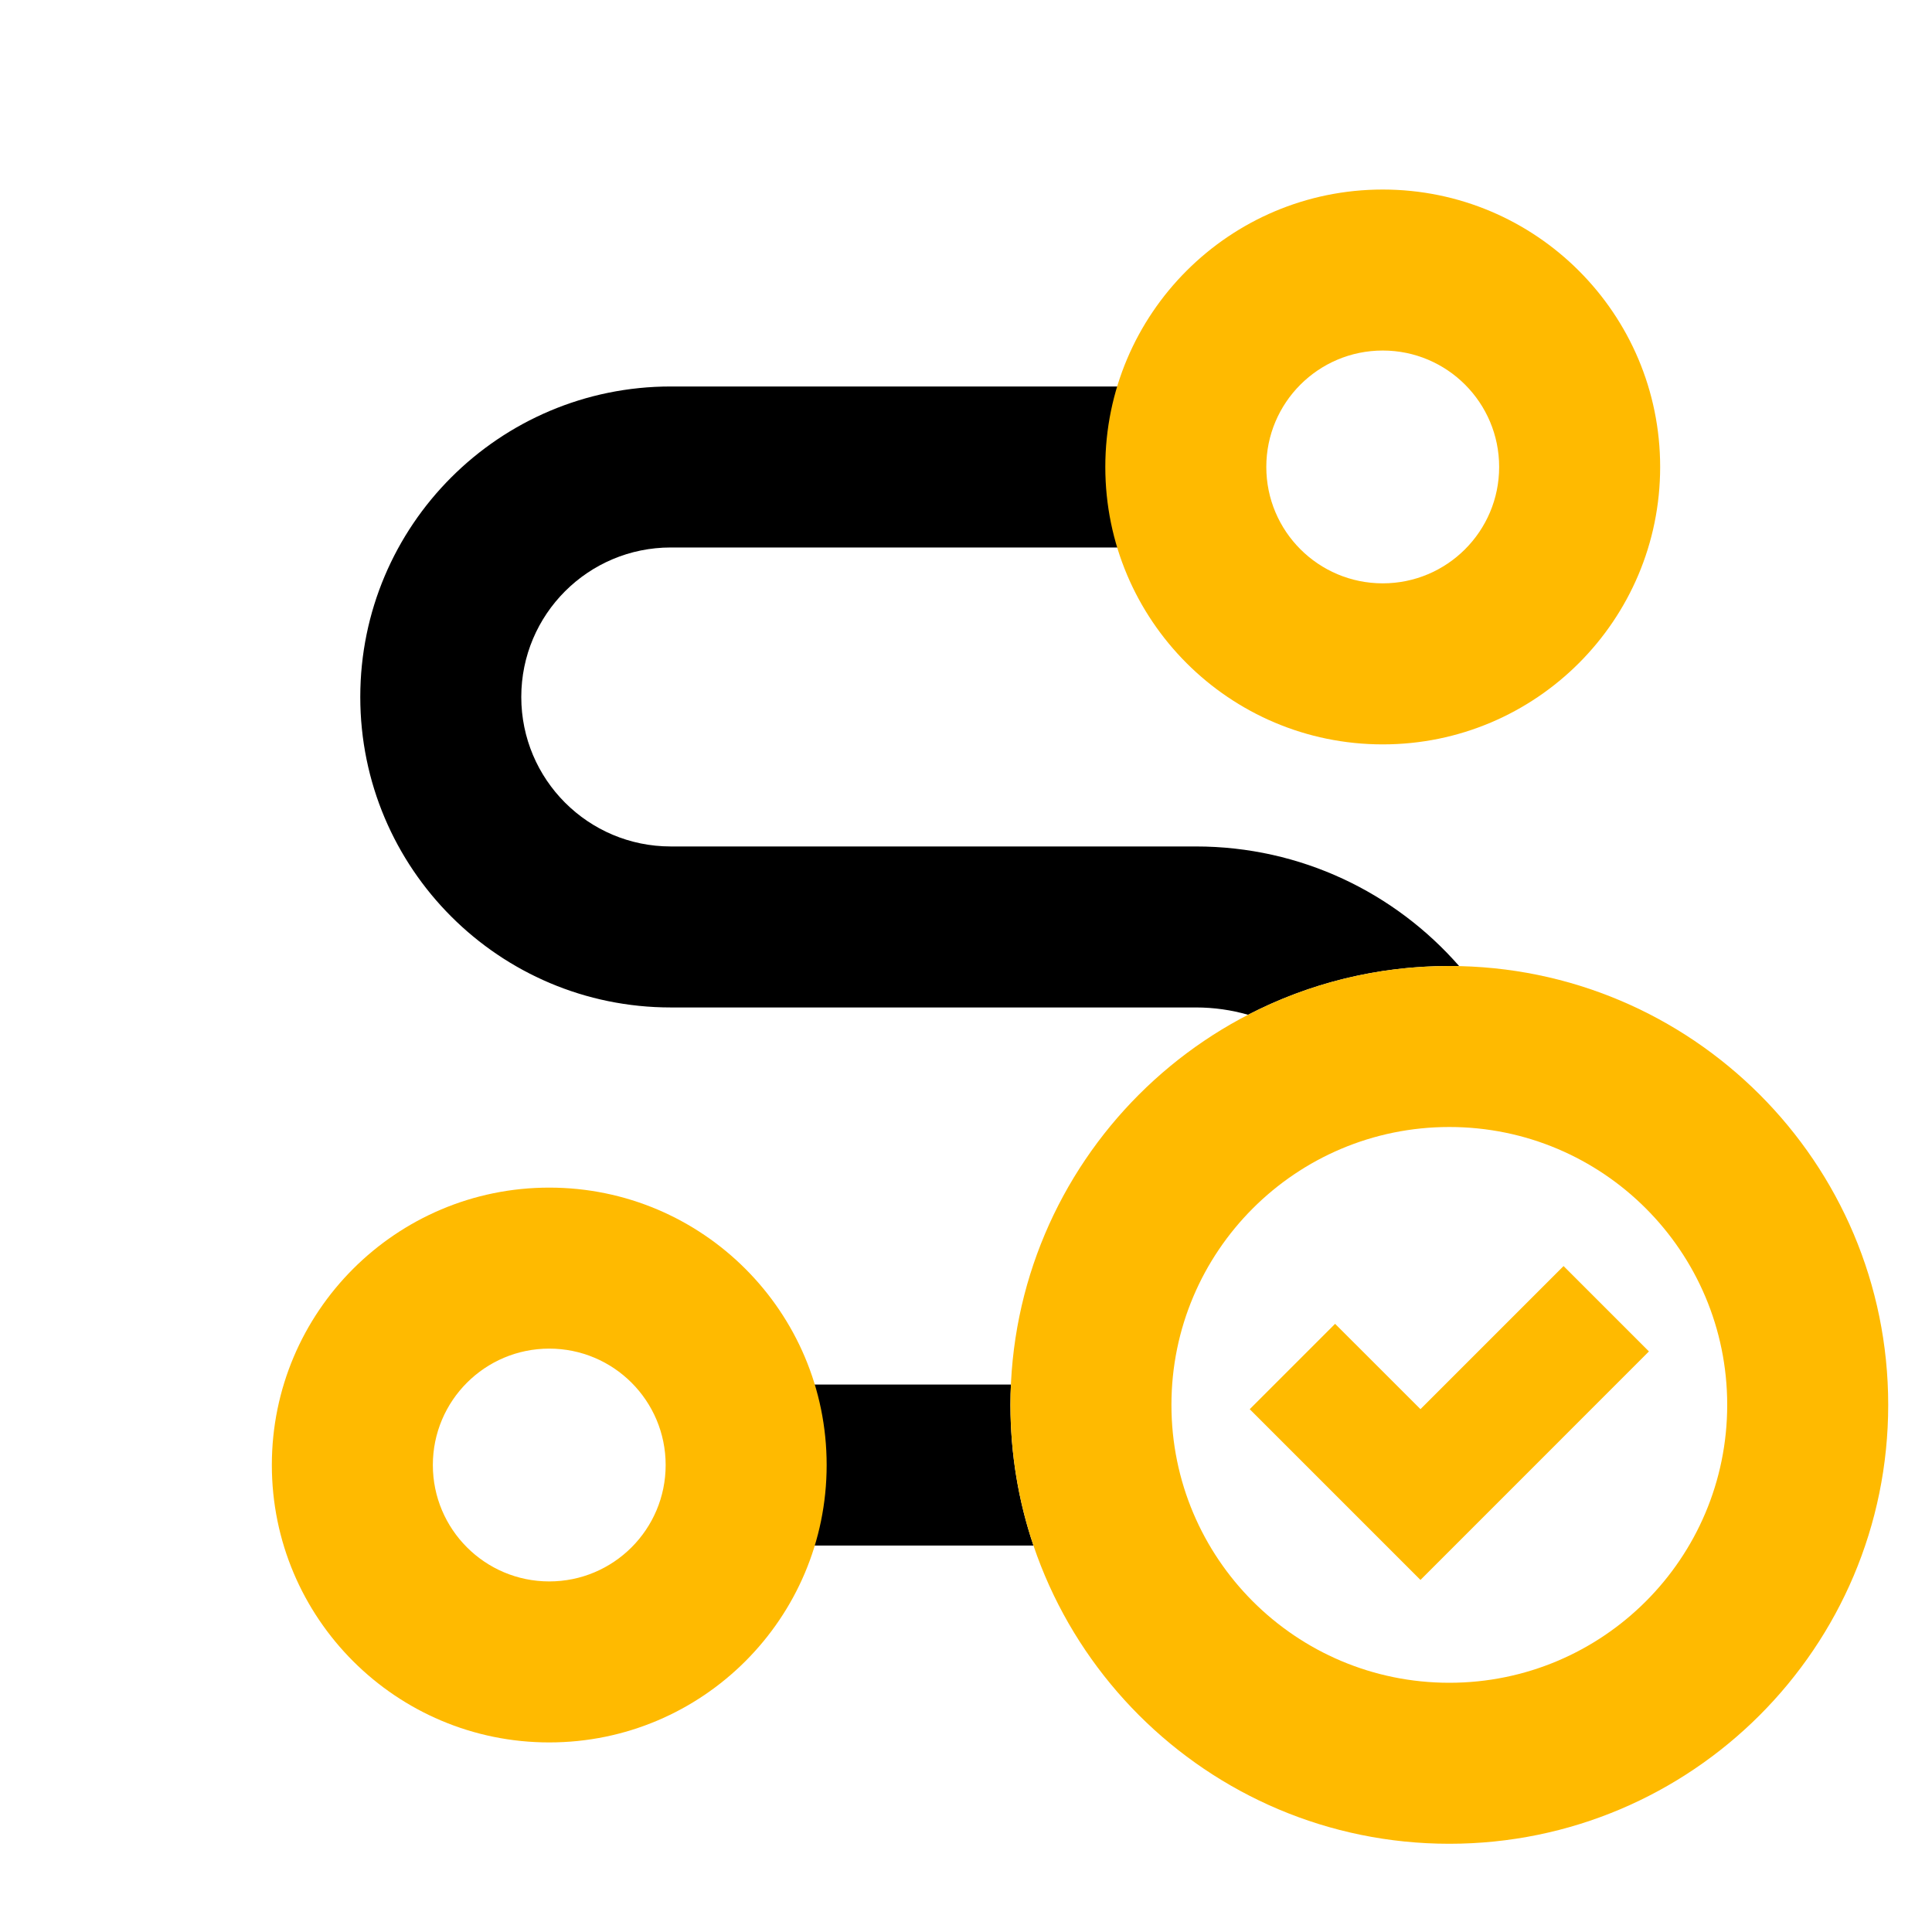
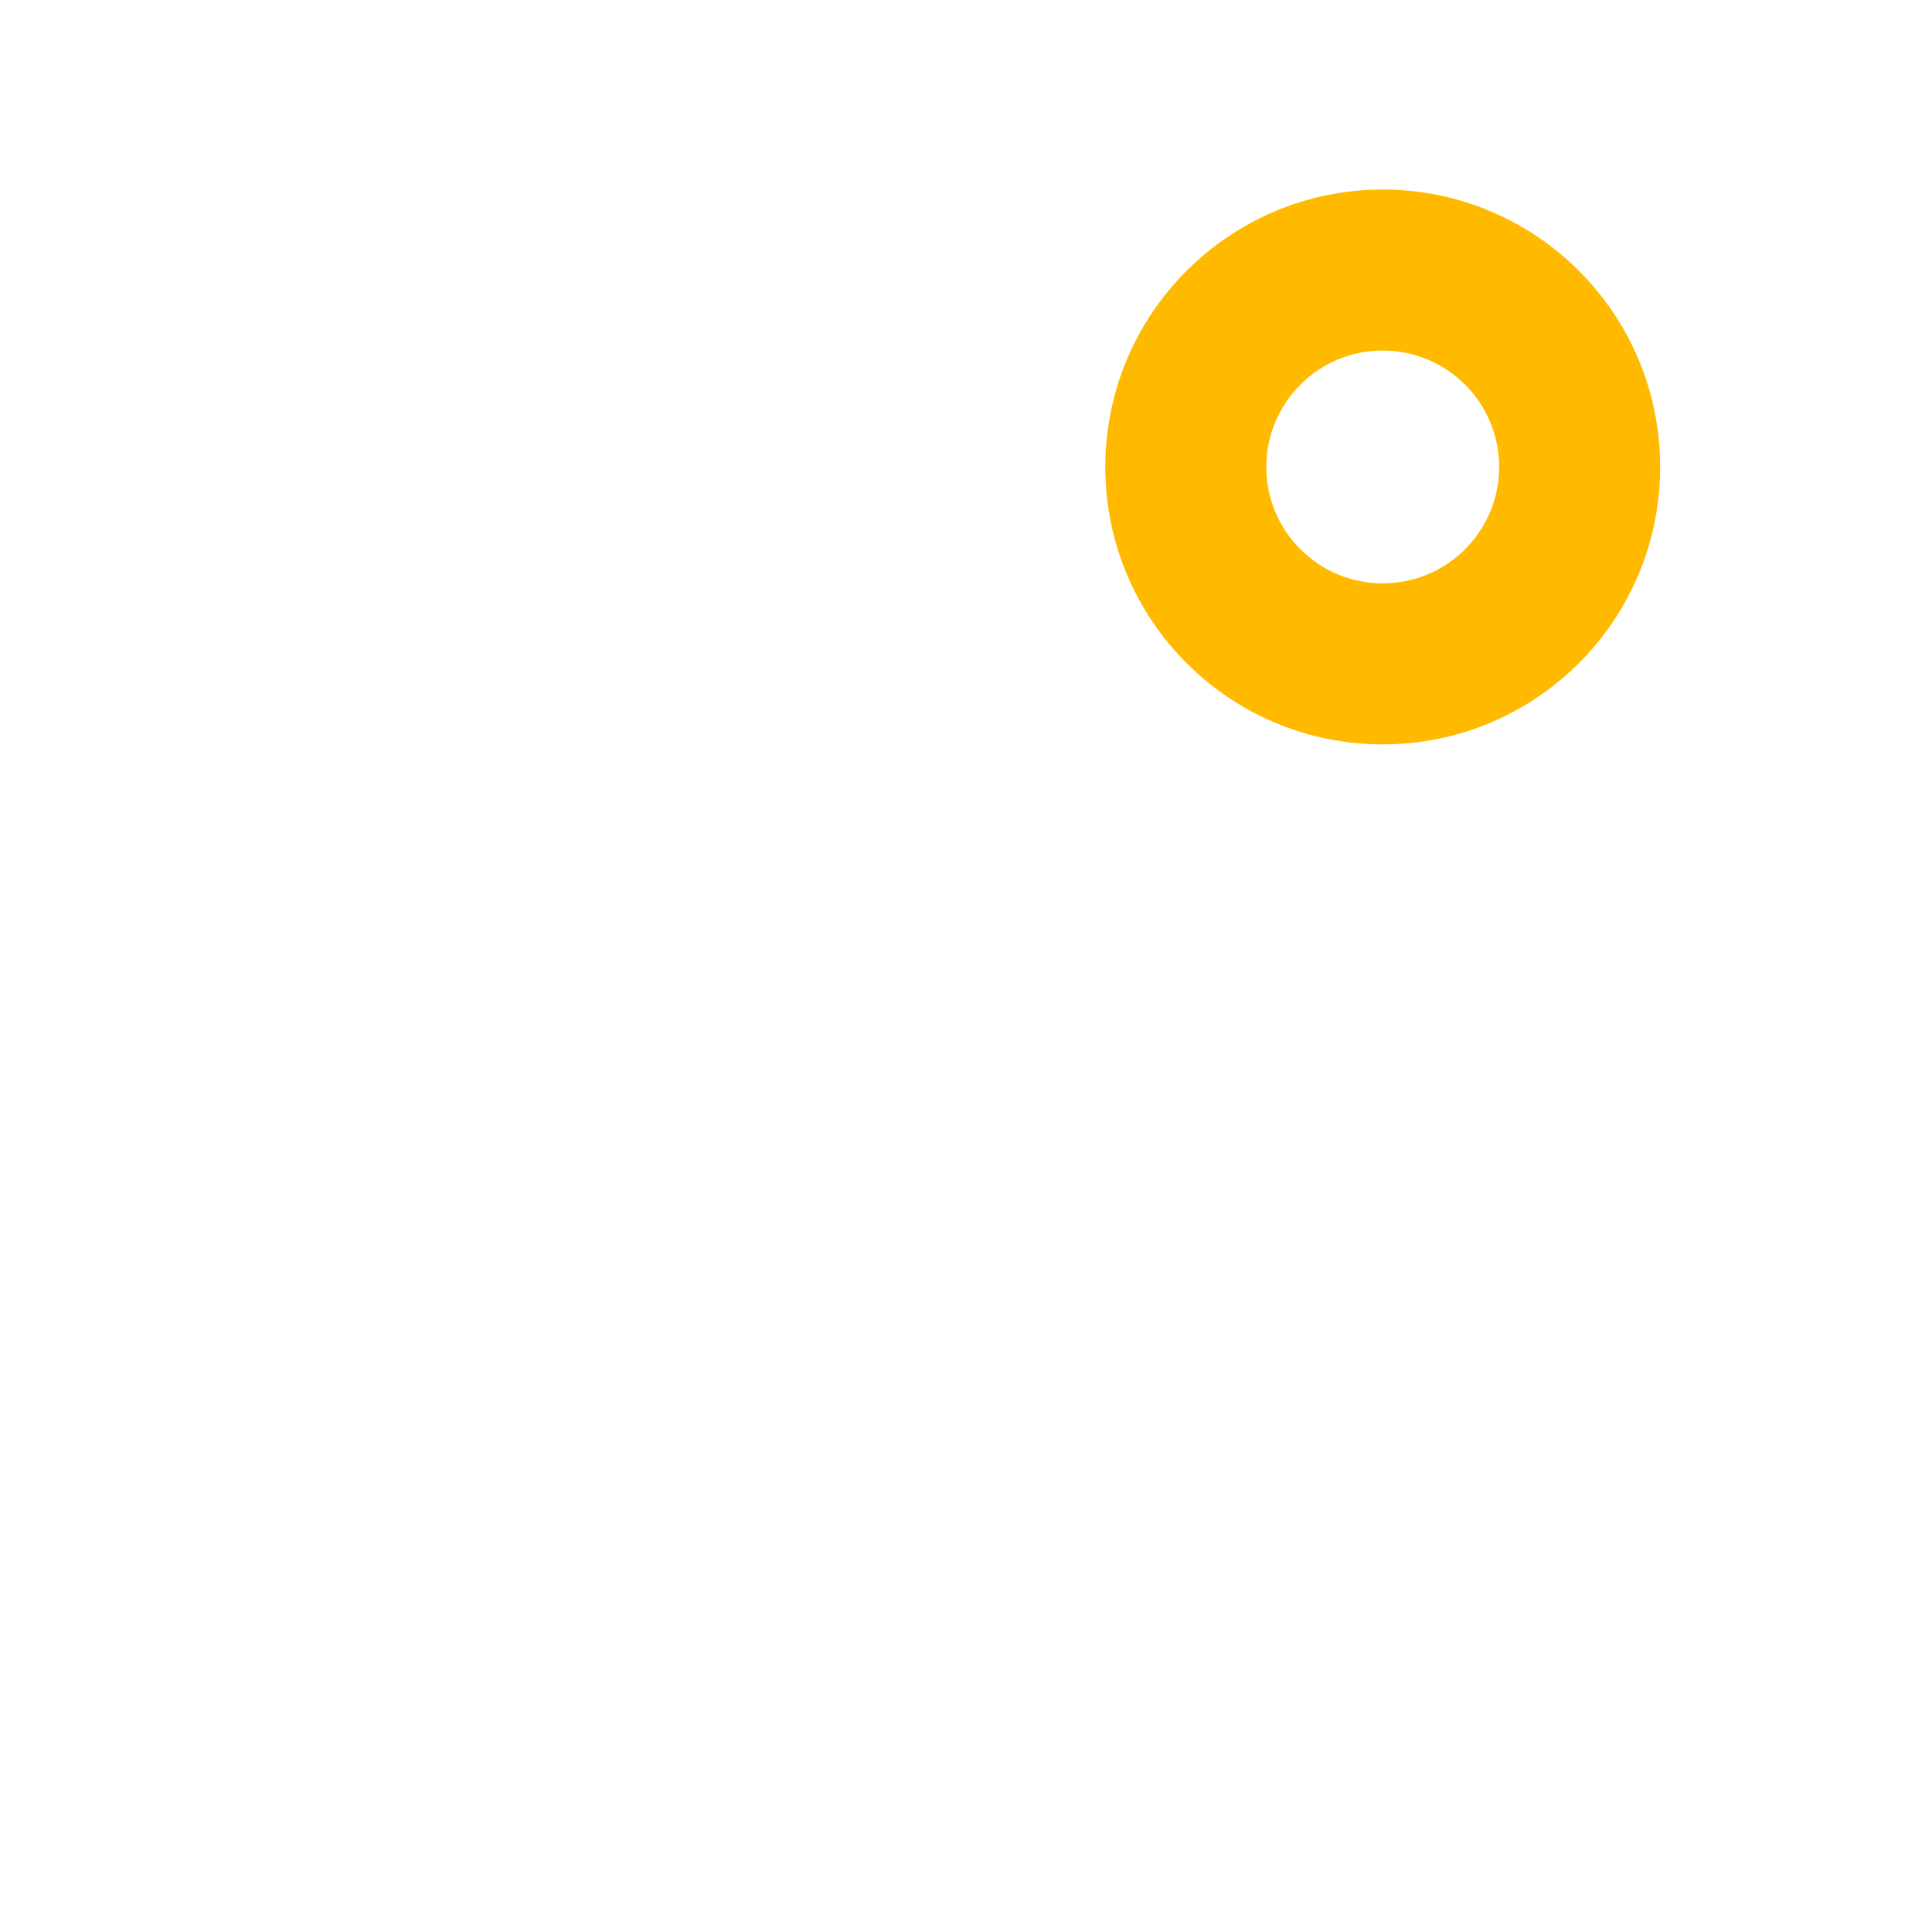
<svg xmlns="http://www.w3.org/2000/svg" width="48" height="48" viewBox="0 0 48 48" fill="none">
-   <path fill-rule="evenodd" clip-rule="evenodd" d="M16.665 9.602C12.405 9.602 8.951 13.055 8.951 17.316C8.951 21.576 12.405 25.03 16.665 25.03H29.711C30.161 25.03 30.596 25.093 31.008 25.212C32.505 24.437 34.206 24 36.008 24C36.09 24 36.172 24.001 36.253 24.003C34.661 22.181 32.32 21.03 29.711 21.03H16.665C14.614 21.03 12.951 19.367 12.951 17.316C12.951 15.264 14.614 13.602 16.665 13.602H29.545V9.602H16.665ZM25.676 38.399C25.305 37.302 25.104 36.126 25.104 34.904C25.104 34.735 25.108 34.566 25.116 34.399H17.437V38.399H25.676Z" fill="black" />
-   <path fill-rule="evenodd" clip-rule="evenodd" d="M29.104 34.904C29.104 38.717 32.195 41.808 36.008 41.808C39.821 41.808 42.912 38.717 42.912 34.904C42.912 31.091 39.821 28 36.008 28C32.195 28 29.104 31.091 29.104 34.904ZM36.008 24C29.986 24 25.104 28.882 25.104 34.904C25.104 40.926 29.986 45.808 36.008 45.808C42.03 45.808 46.912 40.926 46.912 34.904C46.912 28.882 42.03 24 36.008 24Z" fill="#FFBA00" />
-   <path fill-rule="evenodd" clip-rule="evenodd" d="M40.967 33.576L35.291 39.253L31.049 35.011L33.17 32.89L35.291 35.01L38.846 31.455L40.967 33.576Z" fill="#FFBA00" />
  <path fill-rule="evenodd" clip-rule="evenodd" d="M31.461 11.601C31.461 13.199 32.756 14.493 34.354 14.493C35.951 14.493 37.246 13.199 37.246 11.601C37.246 10.004 35.951 8.709 34.354 8.709C32.756 8.709 31.461 10.004 31.461 11.601ZM34.354 4.709C30.547 4.709 27.461 7.795 27.461 11.601C27.461 15.408 30.547 18.494 34.354 18.494C38.16 18.494 41.246 15.408 41.246 11.601C41.246 7.795 38.16 4.709 34.354 4.709Z" fill="#FFBA00" />
-   <path fill-rule="evenodd" clip-rule="evenodd" d="M10.754 36.398C10.754 37.995 12.049 39.29 13.646 39.29C15.244 39.29 16.538 37.995 16.538 36.398C16.538 34.801 15.244 33.506 13.646 33.506C12.049 33.506 10.754 34.801 10.754 36.398ZM13.646 29.506C9.84 29.506 6.754 32.592 6.754 36.398C6.754 40.205 9.84 43.29 13.646 43.29C17.453 43.29 20.538 40.205 20.538 36.398C20.538 32.592 17.453 29.506 13.646 29.506Z" fill="#FFBA00" />
</svg>